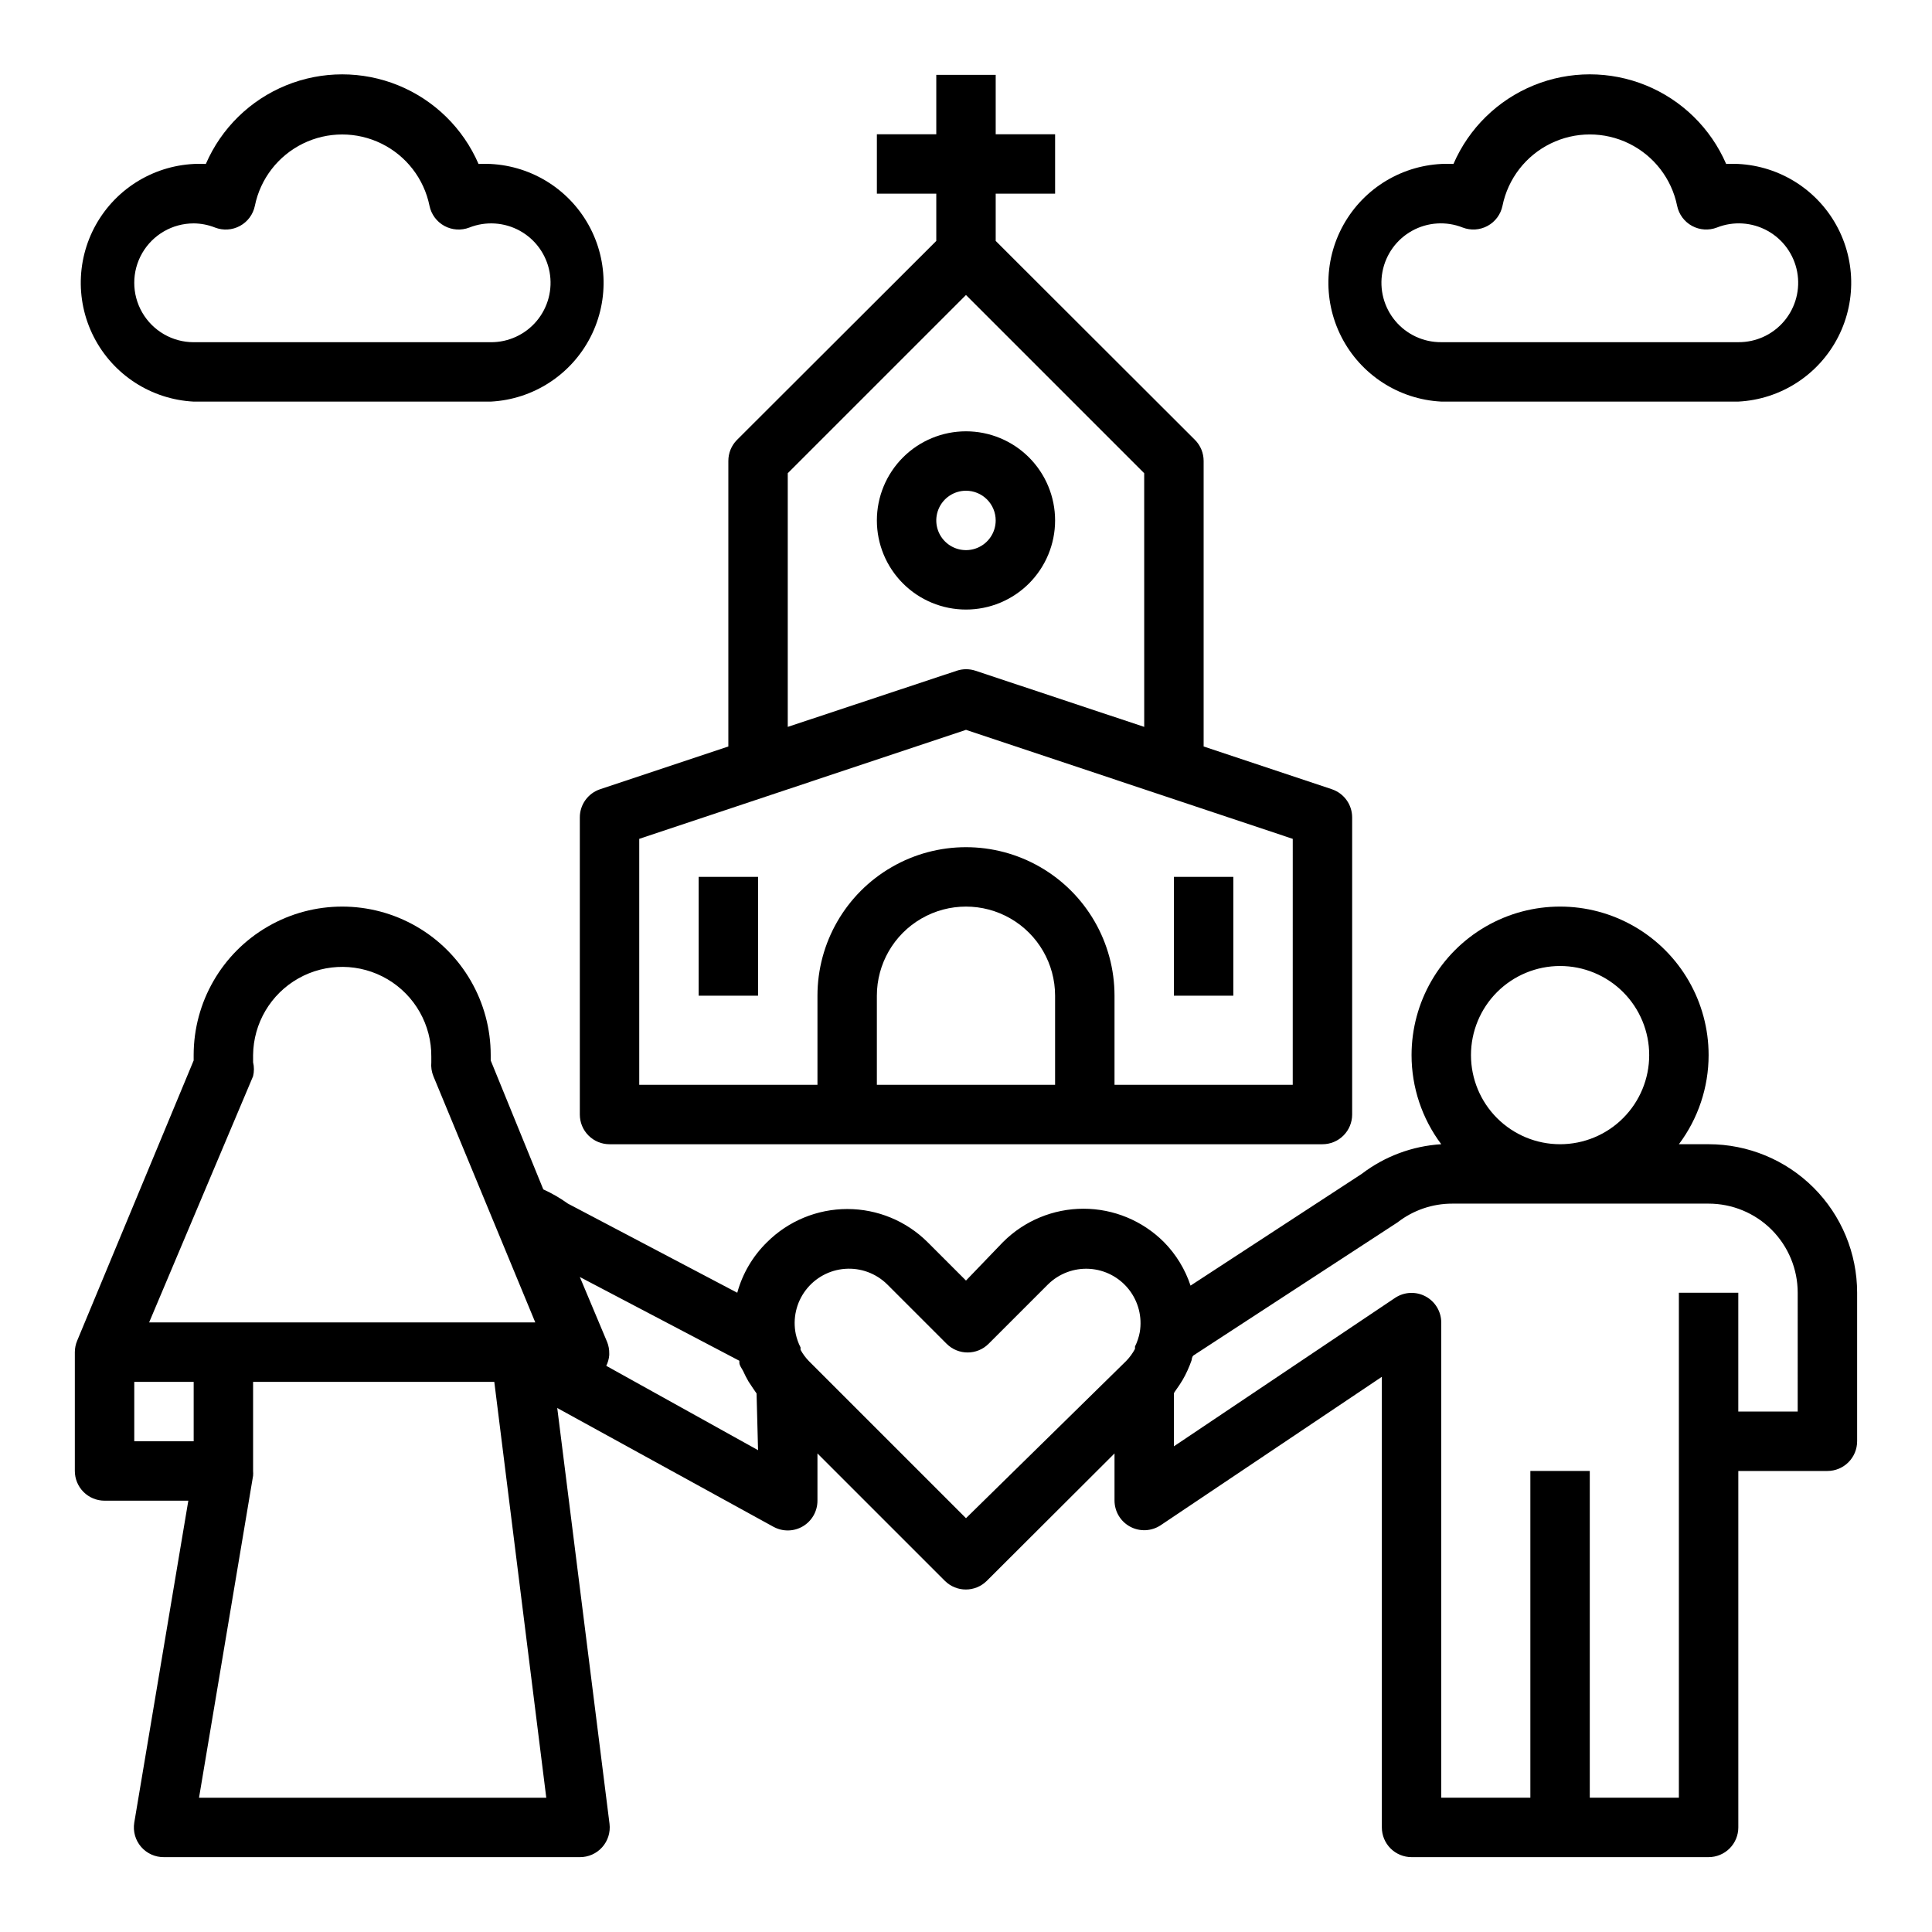
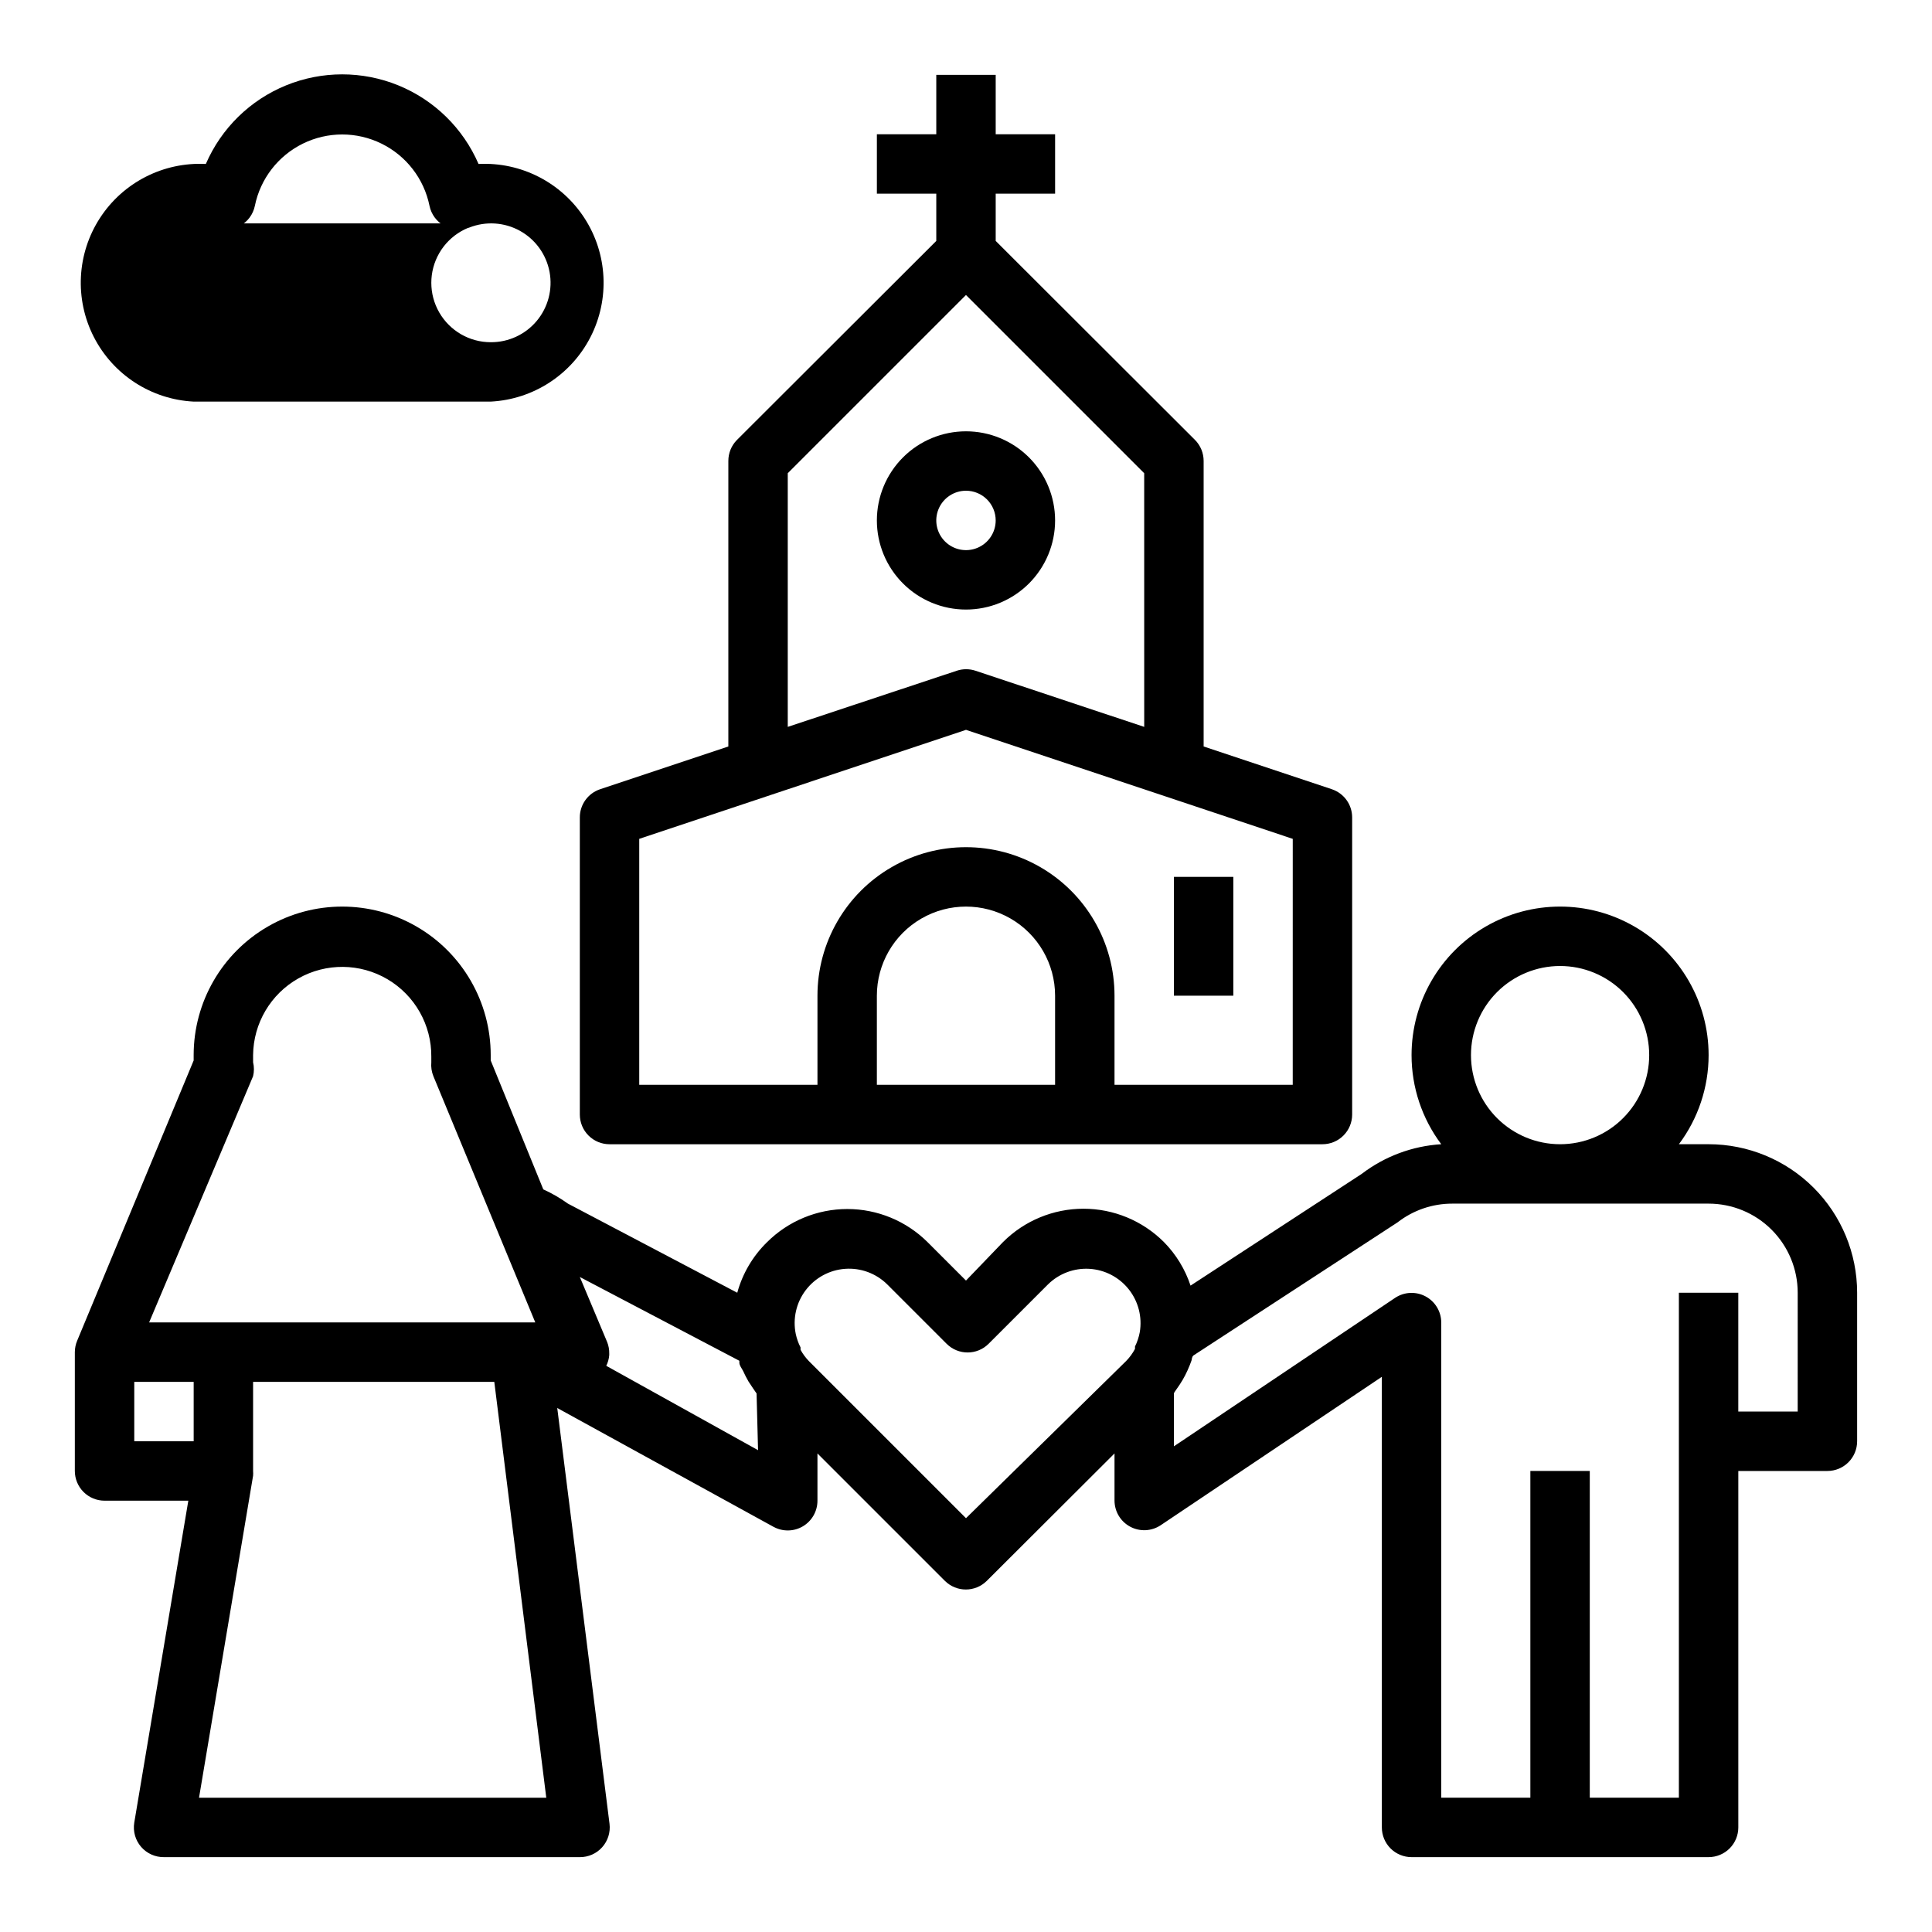
<svg xmlns="http://www.w3.org/2000/svg" fill="#000000" width="800px" height="800px" version="1.1" viewBox="144 144 512 512">
  <g>
    <path d="m339.3 260.59c-1.473 1.484-2.293 3.496-2.281 5.59v75.648l-34.008 11.336c-3.207 1.082-5.363 4.094-5.352 7.477v78.723c0 2.086 0.828 4.09 2.305 5.566 1.477 1.477 3.477 2.305 5.566 2.305h188.93c2.09 0 4.094-0.828 5.566-2.305 1.477-1.477 2.309-3.481 2.309-5.566v-78.723c0.008-3.383-2.148-6.394-5.356-7.477l-34.004-11.336v-75.648c0.012-2.094-0.812-4.106-2.285-5.59l-52.82-52.742v-12.52h15.742v-15.742h-15.742v-15.746h-15.746v15.746h-15.742v15.742h15.742v12.52zm37.078 170.9v-23.617c0-8.438 4.5-16.234 11.809-20.453 7.305-4.219 16.309-4.219 23.613 0 7.309 4.219 11.809 12.016 11.809 20.453v23.617zm110.21 0h-47.23v-23.617c0-14.062-7.504-27.055-19.68-34.086-12.18-7.031-27.184-7.031-39.359 0-12.18 7.031-19.684 20.023-19.684 34.086v23.617h-47.23v-65.184l86.594-28.891 86.594 28.891zm-39.359-94.859-44.715-14.879c-1.609-0.535-3.348-0.535-4.957 0l-44.793 14.879v-67.227l47.23-47.23 47.23 47.23z" />
    <path d="m376.38 281.92c0 6.262 2.488 12.27 6.918 16.699 4.426 4.43 10.434 6.918 16.699 6.918 6.262 0 12.27-2.488 16.699-6.918 4.426-4.43 6.914-10.438 6.914-16.699s-2.488-12.27-6.914-16.699c-4.43-4.43-10.438-6.918-16.699-6.918-6.266 0-12.273 2.488-16.699 6.918-4.43 4.43-6.918 10.438-6.918 16.699zm31.488 0c0 3.184-1.918 6.055-4.859 7.273-2.941 1.219-6.328 0.543-8.578-1.707-2.254-2.25-2.926-5.637-1.707-8.578s4.09-4.859 7.273-4.859c2.086 0 4.09 0.828 5.566 2.305 1.477 1.477 2.305 3.481 2.305 5.566z" />
    <path d="m455.1 376.38h15.742v31.488h-15.742z" />
-     <path d="m329.15 376.38h15.742v31.488h-15.742z" />
    <path d="m596.8 447.23h-7.875c5.109-6.812 7.875-15.098 7.875-23.617 0-14.062-7.504-27.055-19.684-34.086-12.176-7.031-27.18-7.031-39.359 0-12.176 7.031-19.68 20.023-19.68 34.086 0 8.52 2.762 16.805 7.871 23.617-7.656 0.473-15 3.211-21.094 7.871l-45.344 29.598v0.004c-1.441-4.352-3.863-8.312-7.086-11.574-5.652-5.637-13.309-8.805-21.293-8.805-7.984 0-15.641 3.168-21.293 8.805l-9.84 10.234-10.156-10.156c-5.652-5.637-13.309-8.805-21.293-8.805s-15.645 3.168-21.293 8.805c-3.766 3.688-6.481 8.305-7.875 13.383l-44.871-23.617v0.004c-2.047-1.473-4.234-2.738-6.531-3.781l-13.934-34.164v-1.418c0-14.062-7.504-27.055-19.68-34.086-12.18-7.031-27.184-7.031-39.359 0-12.18 7.031-19.684 20.023-19.684 34.086v1.418l-30.855 74.234c-0.414 0.969-0.629 2.016-0.633 3.07v31.488c0 2.086 0.832 4.09 2.309 5.566 1.477 1.477 3.477 2.305 5.566 2.305h22.199l-14.328 85.332c-0.371 2.297 0.289 4.641 1.809 6.402 1.52 1.758 3.738 2.758 6.062 2.731h110.21c2.262 0.016 4.422-0.941 5.926-2.629 1.508-1.688 2.215-3.941 1.945-6.188l-13.855-110.21 57.309 31.488v-0.004c2.441 1.336 5.41 1.285 7.801-0.137 2.394-1.426 3.856-4.004 3.848-6.789v-12.516l33.77 33.77h0.004c3.07 3.051 8.027 3.051 11.098 0l33.852-33.77v12.516c0.016 2.887 1.609 5.535 4.156 6.898 2.543 1.363 5.633 1.223 8.043-0.363l58.648-39.359v119.42c0 2.086 0.828 4.09 2.305 5.566 1.477 1.473 3.481 2.305 5.566 2.305h78.723c2.086 0 4.09-0.832 5.566-2.305 1.473-1.477 2.305-3.481 2.305-5.566v-94.465h23.617c2.086 0 4.09-0.832 5.566-2.309 1.473-1.477 2.305-3.477 2.305-5.566v-39.359c0-10.438-4.148-20.449-11.527-27.832-7.383-7.379-17.395-11.527-27.832-11.527zm-39.359-47.23h-0.004c6.266 0 12.273 2.488 16.699 6.914 4.43 4.43 6.918 10.438 6.918 16.699 0 6.266-2.488 12.273-6.918 16.699-4.426 4.43-10.434 6.918-16.699 6.918-6.262 0-12.27-2.488-16.699-6.918-4.426-4.426-6.914-10.434-6.914-16.699 0-6.262 2.488-12.27 6.914-16.699 4.43-4.426 10.438-6.914 16.699-6.914zm-346.37 29.203c0.293-1.215 0.293-2.484 0-3.699v-1.891c0.086-8.438 4.664-16.188 12.012-20.332 7.348-4.144 16.352-4.055 23.617 0.234 7.266 4.293 11.688 12.133 11.602 20.57v1.418c-0.113 1.258 0.074 2.527 0.551 3.699l27.004 65.258h-102.34zm-31.488 96.746v-15.742h15.742v15.742zm17.16 94.465 14.328-85.332c0.035-0.418 0.035-0.84 0-1.258v-23.617h63.922l13.777 110.21zm148.15-92.102-40.227-22.355c0.438-0.887 0.707-1.848 0.789-2.836v-0.395c0.02-1.047-0.164-2.094-0.551-3.066l-7.242-17.242 42.273 22.199v0.473c0 0.789 0.629 1.496 1.023 2.281h-0.004c0.426 0.945 0.898 1.863 1.418 2.758l1.258 1.891 0.867 1.258zm55.105 18.027-41.645-41.645c-0.863-0.895-1.605-1.898-2.203-2.992v-0.629c-0.574-1.121-0.996-2.312-1.262-3.543-0.836-4.066 0.117-8.297 2.625-11.605 2.508-3.312 6.32-5.379 10.461-5.672 4.144-0.297 8.211 1.211 11.16 4.133l15.742 15.742h0.004c3.07 3.055 8.027 3.055 11.098 0l15.742-15.742h0.004c2.91-2.875 6.906-4.379 10.992-4.133 4.086 0.25 7.875 2.223 10.418 5.43 2.543 3.207 3.602 7.344 2.914 11.379-0.246 1.309-0.668 2.582-1.262 3.777v0.629c-0.629 1.184-1.422 2.269-2.359 3.227zm220.41-28.262h-15.742v-31.488h-15.746v133.82h-23.613v-86.59h-15.746v86.59h-23.617v-125.95c-0.012-2.887-1.609-5.535-4.152-6.898-2.547-1.363-5.637-1.223-8.047 0.367l-58.648 39.359v-14.09s0.473-0.789 0.789-1.18c0.316-0.395 1.023-1.496 1.496-2.281 0.473-0.789 0.945-1.73 1.34-2.598l-0.004-0.004c0.414-0.898 0.781-1.82 1.102-2.754 0 0 0-0.789 0.473-1.18l54.082-35.266v-0.004c4.144-3.215 9.238-4.961 14.484-4.957h67.938c6.262 0 12.27 2.484 16.699 6.914 4.426 4.43 6.914 10.438 6.914 16.699z" />
-     <path d="m601.45 187.45c-4.086-9.457-11.719-16.934-21.254-20.828-9.539-3.894-20.223-3.894-29.758 0-9.539 3.894-17.168 11.371-21.254 20.828-11.25-0.574-21.953 4.894-28.078 14.348s-6.738 21.457-1.613 31.488 15.215 16.566 26.461 17.141h78.723c11.25-0.574 21.336-7.109 26.461-17.141s4.512-22.035-1.613-31.488-16.828-14.922-28.074-14.348zm3.227 47.234h-78.723c-4.699 0.035-9.172-2.035-12.188-5.641-3.019-3.606-4.269-8.371-3.406-12.992 0.863-4.621 3.746-8.617 7.859-10.891 4.113-2.273 9.031-2.594 13.402-0.863 2.16 0.832 4.574 0.676 6.606-0.43 2.035-1.105 3.477-3.051 3.945-5.316 1.457-7.176 6.156-13.266 12.727-16.496 6.57-3.231 14.266-3.231 20.832 0 6.57 3.231 11.273 9.32 12.727 16.496 0.469 2.266 1.914 4.211 3.945 5.316 2.031 1.105 4.445 1.262 6.606 0.43 4.371-1.73 9.289-1.41 13.402 0.863 4.113 2.273 6.996 6.269 7.859 10.891 0.863 4.621-0.387 9.387-3.402 12.992-3.019 3.606-7.492 5.676-12.191 5.641z" />
-     <path d="m195.32 250.43h78.723c11.25-0.574 21.336-7.109 26.461-17.141s4.512-22.035-1.613-31.488-16.828-14.922-28.074-14.348c-4.086-9.457-11.719-16.934-21.254-20.828-9.539-3.894-20.223-3.894-29.758 0-9.539 3.894-17.168 11.371-21.254 20.828-11.25-0.574-21.953 4.894-28.078 14.348s-6.738 21.457-1.613 31.488 15.215 16.566 26.461 17.141zm0-47.23c1.941 0.012 3.863 0.387 5.668 1.102 2.16 0.832 4.574 0.676 6.606-0.43 2.035-1.105 3.477-3.051 3.945-5.316 1.457-7.176 6.156-13.266 12.727-16.496 6.57-3.231 14.266-3.231 20.832 0 6.57 3.231 11.273 9.32 12.727 16.496 0.469 2.266 1.914 4.211 3.945 5.316 2.031 1.105 4.445 1.262 6.606 0.43 4.371-1.73 9.289-1.41 13.402 0.863 4.113 2.273 6.996 6.269 7.859 10.891 0.863 4.621-0.387 9.387-3.402 12.992-3.019 3.606-7.492 5.676-12.191 5.641h-78.723c-5.625 0-10.82-3.004-13.633-7.875s-2.812-10.871 0-15.742c2.812-4.871 8.008-7.871 13.633-7.871z" />
+     <path d="m195.32 250.43h78.723c11.25-0.574 21.336-7.109 26.461-17.141s4.512-22.035-1.613-31.488-16.828-14.922-28.074-14.348c-4.086-9.457-11.719-16.934-21.254-20.828-9.539-3.894-20.223-3.894-29.758 0-9.539 3.894-17.168 11.371-21.254 20.828-11.25-0.574-21.953 4.894-28.078 14.348s-6.738 21.457-1.613 31.488 15.215 16.566 26.461 17.141zm0-47.23c1.941 0.012 3.863 0.387 5.668 1.102 2.16 0.832 4.574 0.676 6.606-0.43 2.035-1.105 3.477-3.051 3.945-5.316 1.457-7.176 6.156-13.266 12.727-16.496 6.57-3.231 14.266-3.231 20.832 0 6.57 3.231 11.273 9.32 12.727 16.496 0.469 2.266 1.914 4.211 3.945 5.316 2.031 1.105 4.445 1.262 6.606 0.43 4.371-1.73 9.289-1.41 13.402 0.863 4.113 2.273 6.996 6.269 7.859 10.891 0.863 4.621-0.387 9.387-3.402 12.992-3.019 3.606-7.492 5.676-12.191 5.641c-5.625 0-10.82-3.004-13.633-7.875s-2.812-10.871 0-15.742c2.812-4.871 8.008-7.871 13.633-7.871z" />
  </g>
</svg>